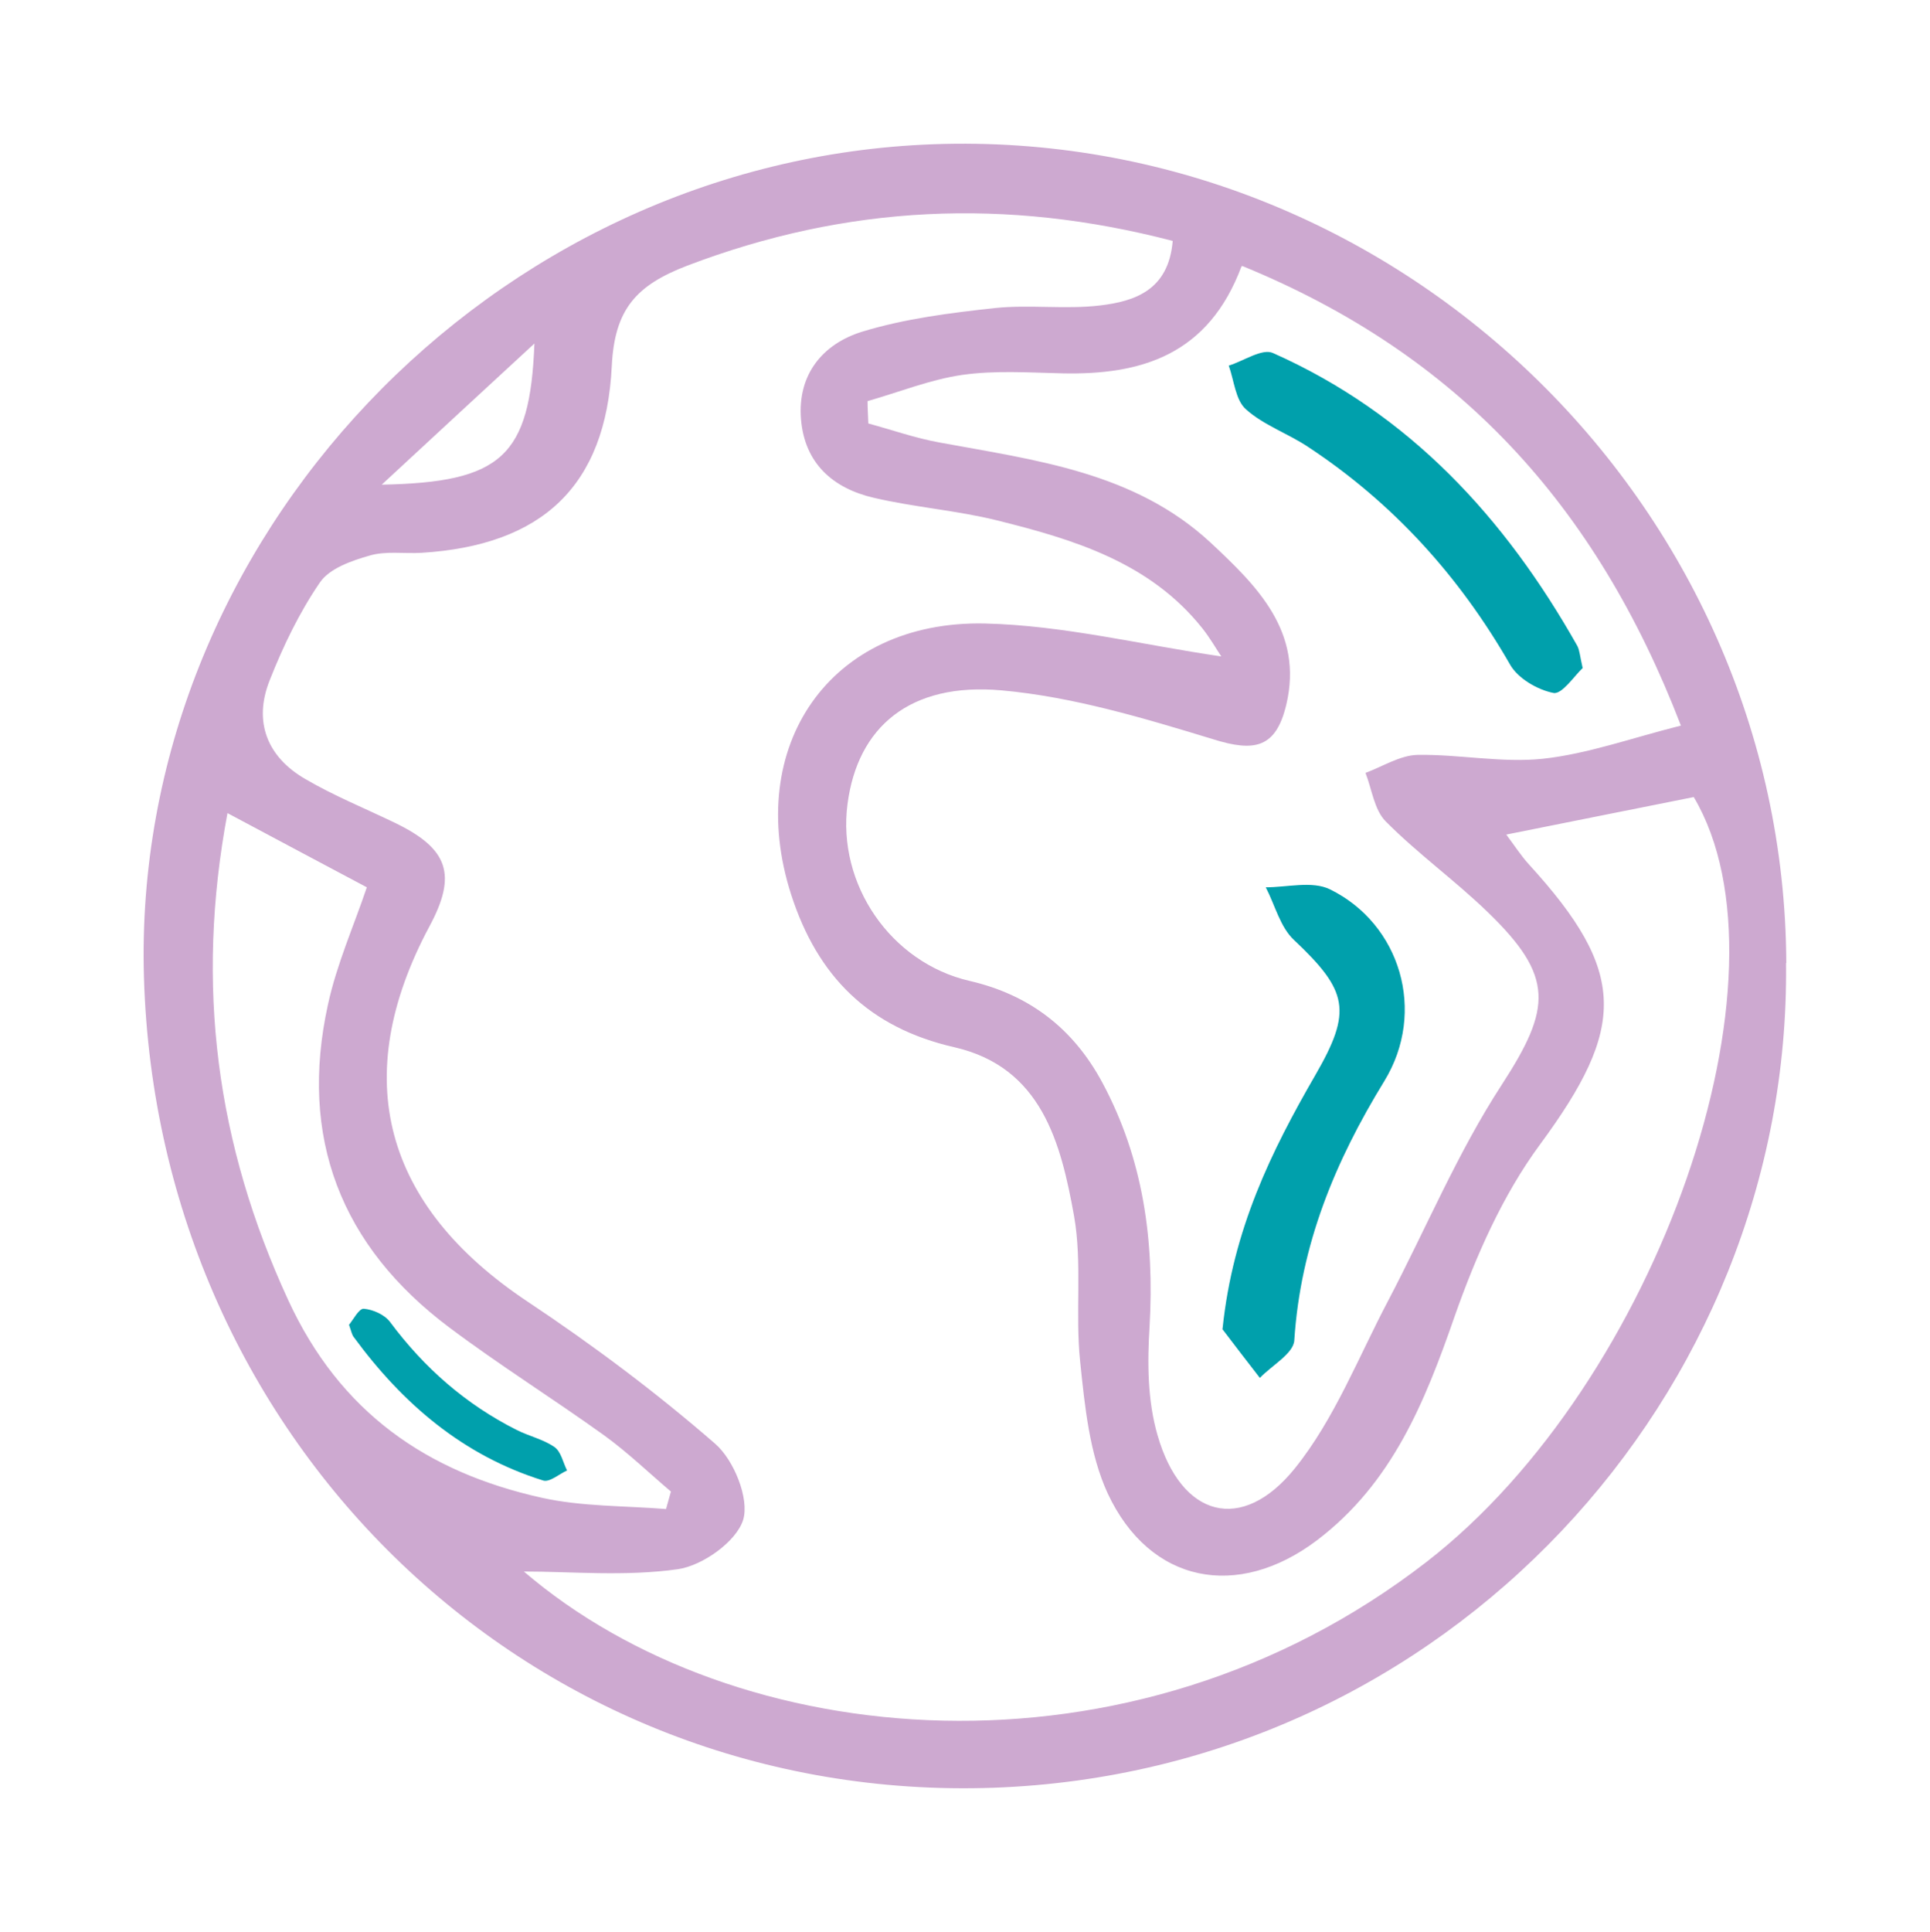
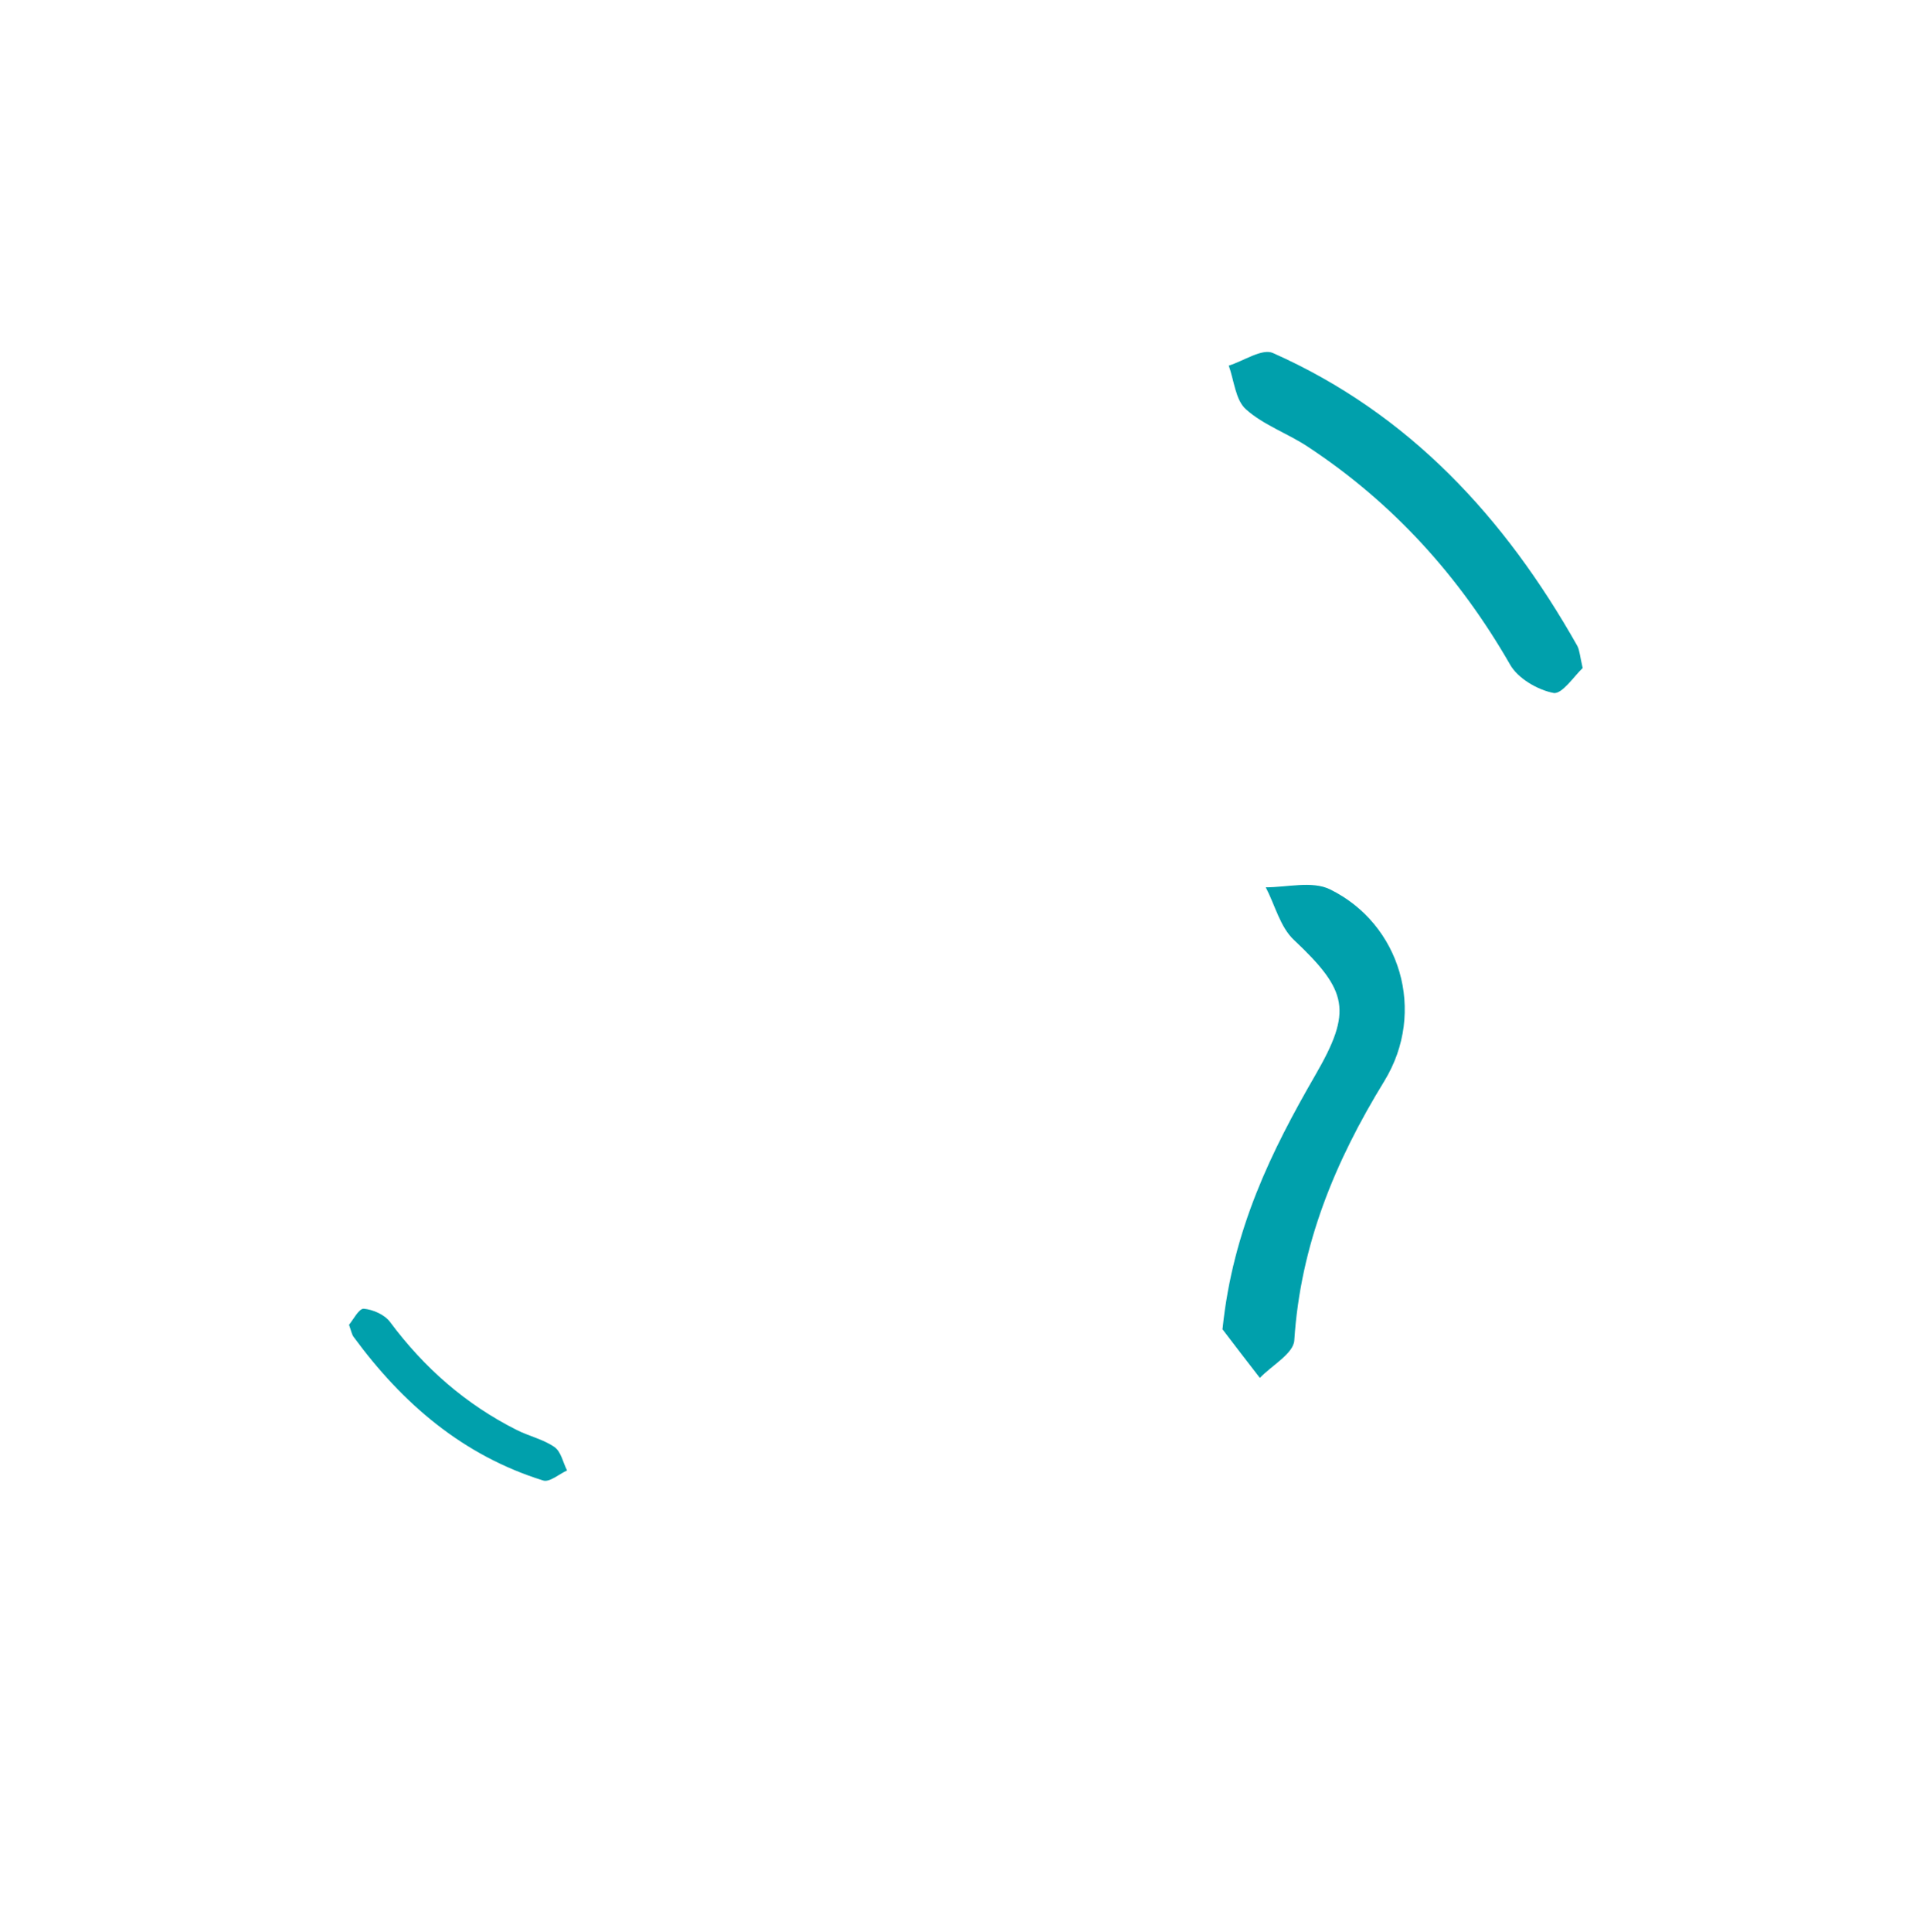
<svg xmlns="http://www.w3.org/2000/svg" viewBox="0 0 75.08 75.14" id="EARTH">
  <defs>
    <style>.cls-1{fill:#cda9d0;}.cls-2{fill:#00a0ac;}</style>
  </defs>
  <g id="Layer_1-2">
-     <path d="M69.48,37.46c.19,16.76-13.2,31.44-30.83,32.07-17.88.63-32.51-13.35-33.05-31.51-.51-17.02,13.53-31.79,30.71-32.41,17.92-.65,33.1,13.92,33.18,31.84h0ZM58.59,32.45c.33.44.58.83.88,1.16,3.84,4.2,3.8,6.34.44,10.9-1.46,1.98-2.5,4.35-3.32,6.68-1.16,3.34-2.43,6.49-5.35,8.71-3.09,2.34-6.51,1.69-8.15-1.82-.71-1.54-.89-3.39-1.07-5.12-.2-1.88.09-3.83-.24-5.68-.51-2.83-1.26-5.77-4.65-6.55-3.34-.76-5.33-2.77-6.35-5.93-1.86-5.77,1.51-10.68,7.53-10.55,3.06.07,6.11.83,9.2,1.28-.19-.28-.43-.71-.75-1.11-2.04-2.55-4.99-3.44-7.97-4.18-1.57-.39-3.22-.51-4.8-.88-1.59-.37-2.69-1.34-2.83-3.06-.14-1.75.86-2.93,2.38-3.4,1.67-.51,3.43-.73,5.17-.92,1.34-.14,2.73.06,4.08-.1,1.35-.16,2.67-.59,2.83-2.51-6.48-1.69-12.68-1.4-18.88.96-2.01.77-2.83,1.71-2.94,3.9-.23,4.7-2.73,6.98-7.4,7.27-.68.04-1.4-.08-2.03.11-.7.2-1.56.5-1.93,1.05-.8,1.17-1.43,2.48-1.95,3.8-.64,1.61-.1,2.98,1.39,3.84,1.11.65,2.32,1.14,3.48,1.7,2.09,1.01,2.43,2.02,1.34,4.04-3.14,5.88-1.78,10.85,3.82,14.58,2.54,1.69,5,3.53,7.3,5.53.73.63,1.34,2.14,1.09,2.96-.26.84-1.57,1.78-2.54,1.92-2.04.29-4.15.09-5.99.09,8.21,7.04,23.58,8.55,35.11-.37,9.04-7,14.49-22.86,10.4-29.75-2.43.49-4.78.95-7.3,1.46ZM48.3,10.35c-1.29,3.46-3.9,4.24-6.99,4.17-1.29-.03-2.6-.12-3.87.06-1.25.18-2.46.67-3.69,1.02,0,.29.02.58.03.87.92.25,1.83.57,2.77.74,3.74.69,7.59,1.15,10.55,3.9,1.8,1.68,3.61,3.46,2.94,6.29-.4,1.69-1.23,1.86-2.85,1.35-2.69-.82-5.45-1.65-8.23-1.9-3.57-.32-5.6,1.43-5.99,4.42-.41,3.12,1.68,6.17,4.75,6.88,2.33.54,4.03,1.85,5.16,3.95,1.6,2.98,2.03,6.15,1.84,9.49-.09,1.4-.08,2.89.31,4.23.92,3.2,3.28,3.84,5.34,1.29,1.54-1.91,2.47-4.32,3.63-6.52,1.47-2.8,2.7-5.76,4.42-8.4,1.94-2.99,2.05-4.21-.55-6.72-1.27-1.23-2.72-2.27-3.96-3.52-.45-.45-.54-1.25-.79-1.89.67-.25,1.34-.68,2.01-.7,1.63-.03,3.28.32,4.89.15,1.75-.19,3.46-.81,5.37-1.29-3.31-8.6-8.68-14.44-17.05-17.87h-.02ZM8.85,31.62c-1.26,6.72-.43,12.89,2.36,18.94,2.02,4.38,5.4,6.7,9.86,7.69,1.57.35,3.23.31,4.84.44.06-.23.13-.45.19-.68-.86-.73-1.68-1.52-2.59-2.18-1.99-1.43-4.07-2.73-6.03-4.2-4.23-3.17-5.86-7.4-4.72-12.57.34-1.56,1-3.04,1.51-4.55-1.76-.94-3.49-1.85-5.41-2.88h0ZM20.79,13.36c-1.85,1.7-3.69,3.41-5.94,5.49,4.66-.09,5.77-1.09,5.94-5.49Z" class="cls-1" />
    <path d="M47.56,51.67c.4-3.86,1.9-6.9,3.61-9.86,1.44-2.49,1.27-3.27-.83-5.25-.54-.5-.74-1.36-1.1-2.05.84,0,1.81-.26,2.5.08,2.73,1.34,3.77,4.75,2.11,7.46-1.92,3.13-3.26,6.37-3.5,10.08-.03.51-.87.97-1.34,1.46-.49-.63-.98-1.27-1.46-1.9h0Z" class="cls-2" />
    <path d="M61.57,25.98c-.32.3-.81,1.04-1.14.97-.62-.12-1.39-.57-1.69-1.11-1.97-3.43-4.54-6.27-7.84-8.45-.79-.53-1.74-.85-2.43-1.47-.41-.36-.46-1.12-.67-1.7.58-.18,1.3-.68,1.72-.49,5.31,2.36,9.03,6.41,11.84,11.39.09.17.1.39.21.87h0Z" class="cls-2" />
-     <path d="M13.58,51.52c.16-.19.38-.63.57-.62.36.03.81.23,1.02.51,1.33,1.79,2.95,3.21,4.94,4.21.48.24,1.03.36,1.46.66.26.18.33.6.49.91-.31.14-.68.47-.93.39-3.12-.97-5.47-2.99-7.37-5.58-.07-.09-.09-.21-.18-.47v-.02Z" class="cls-2" />
+     <path d="M13.58,51.52c.16-.19.38-.63.57-.62.36.03.81.23,1.02.51,1.33,1.79,2.95,3.21,4.94,4.21.48.24,1.03.36,1.46.66.26.18.33.6.49.91-.31.14-.68.47-.93.39-3.12-.97-5.47-2.99-7.37-5.58-.07-.09-.09-.21-.18-.47v-.02" class="cls-2" />
  </g>
</svg>